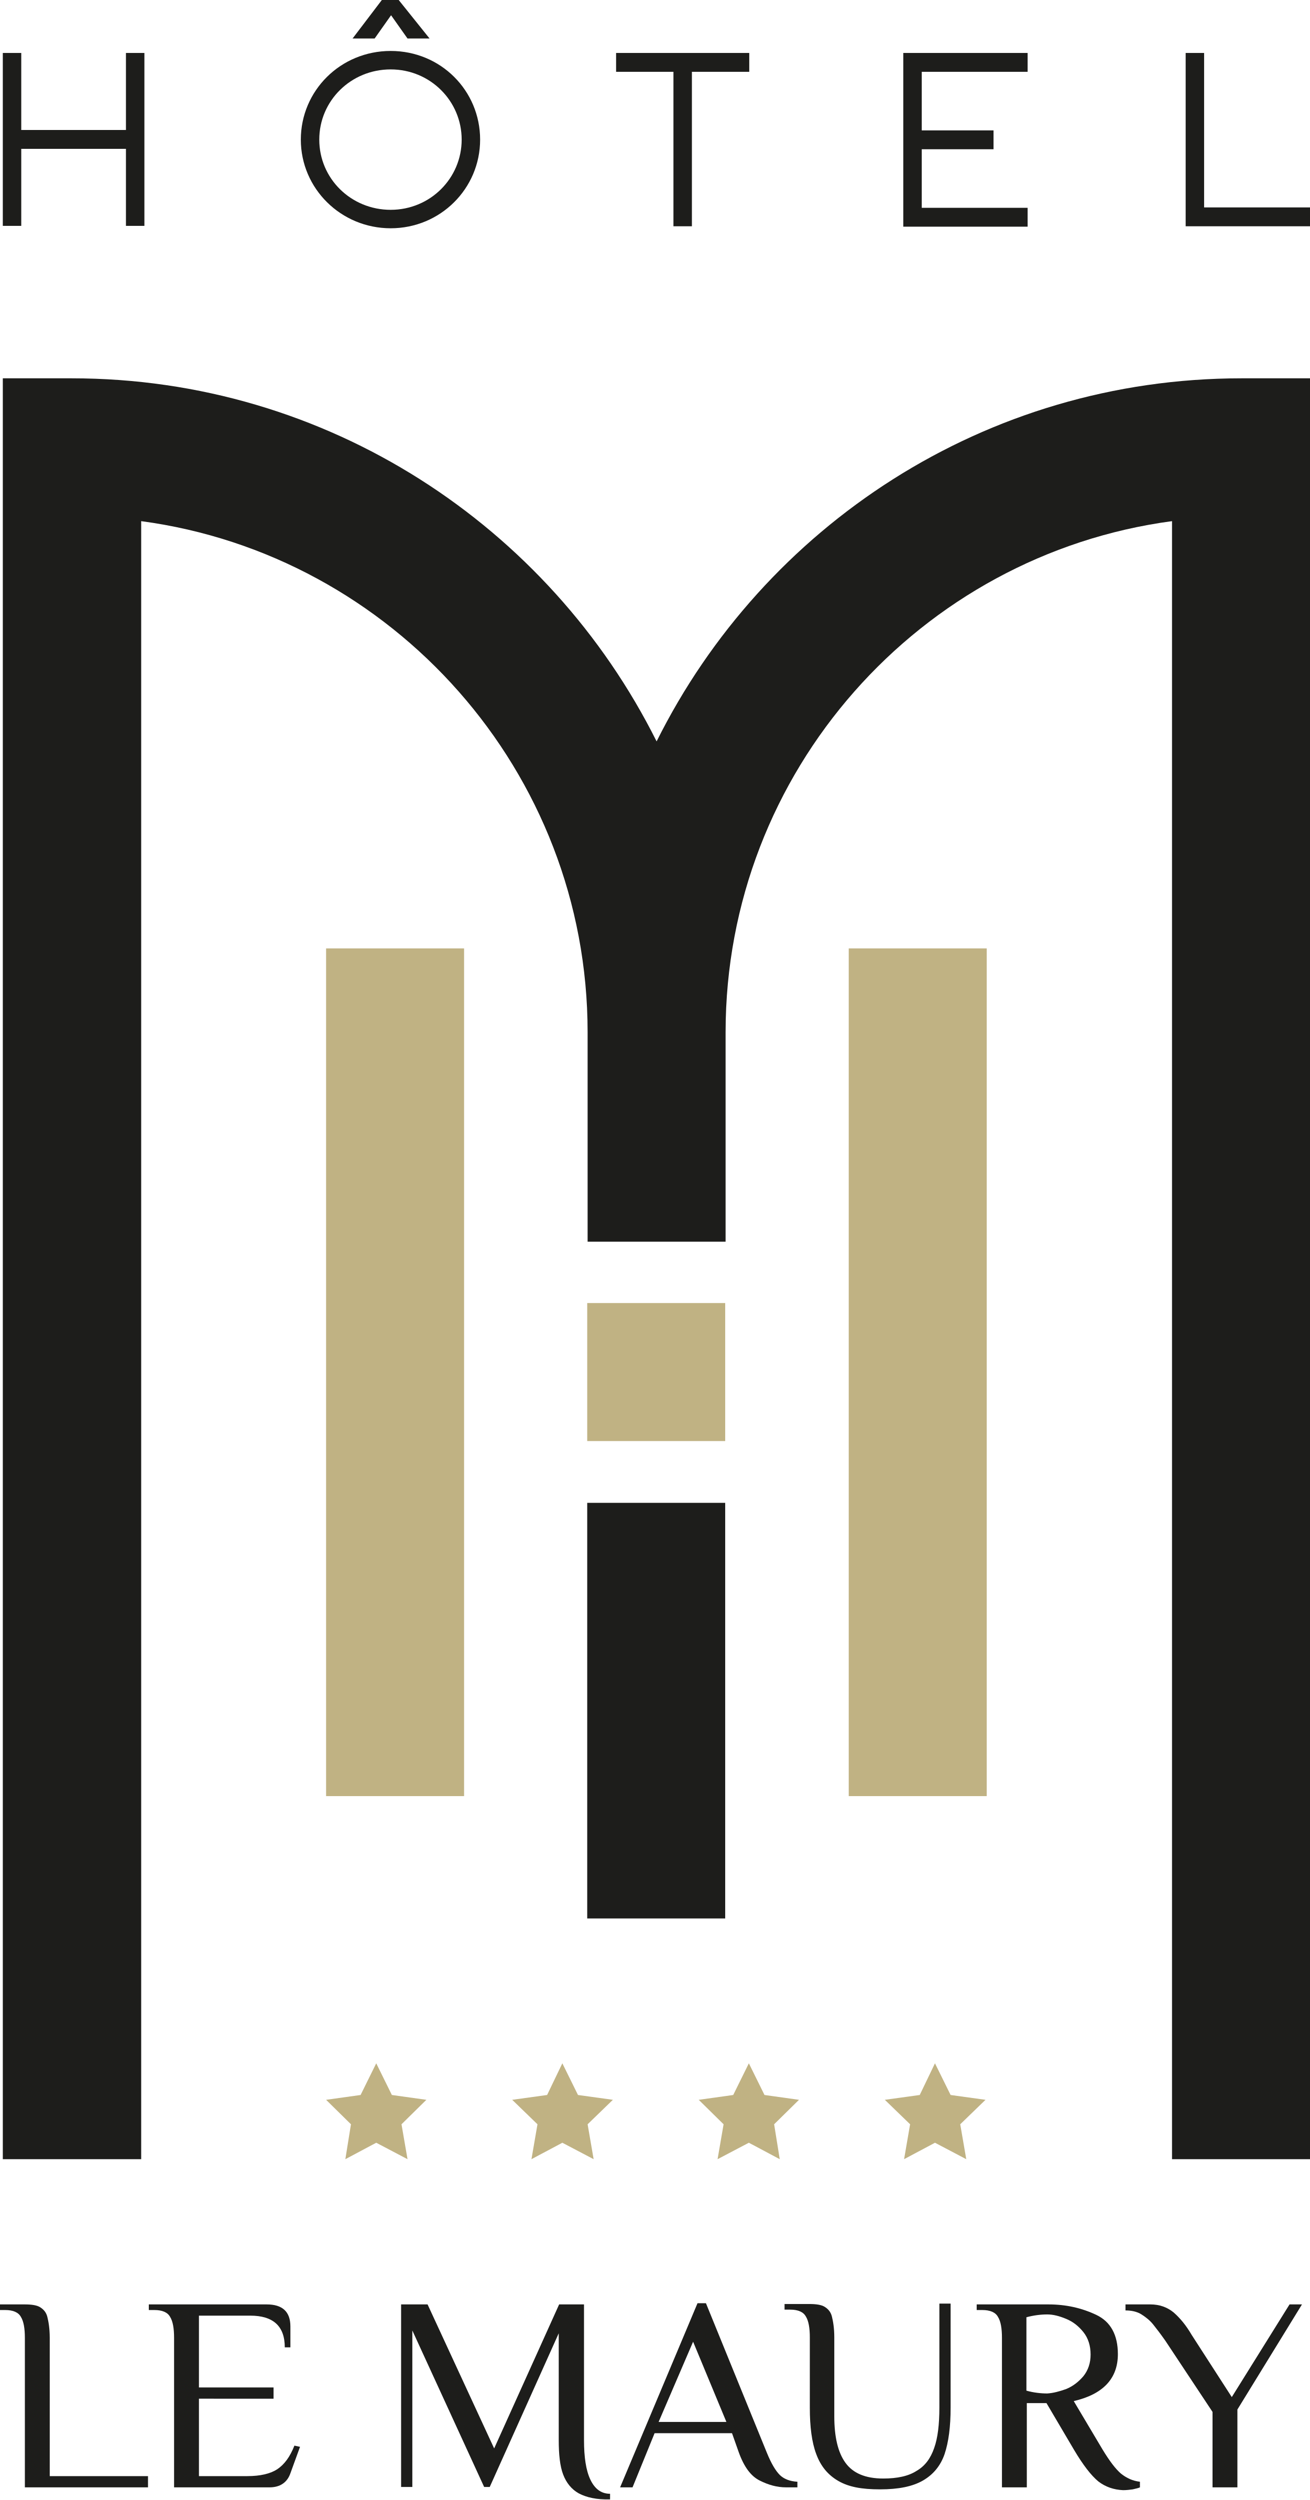
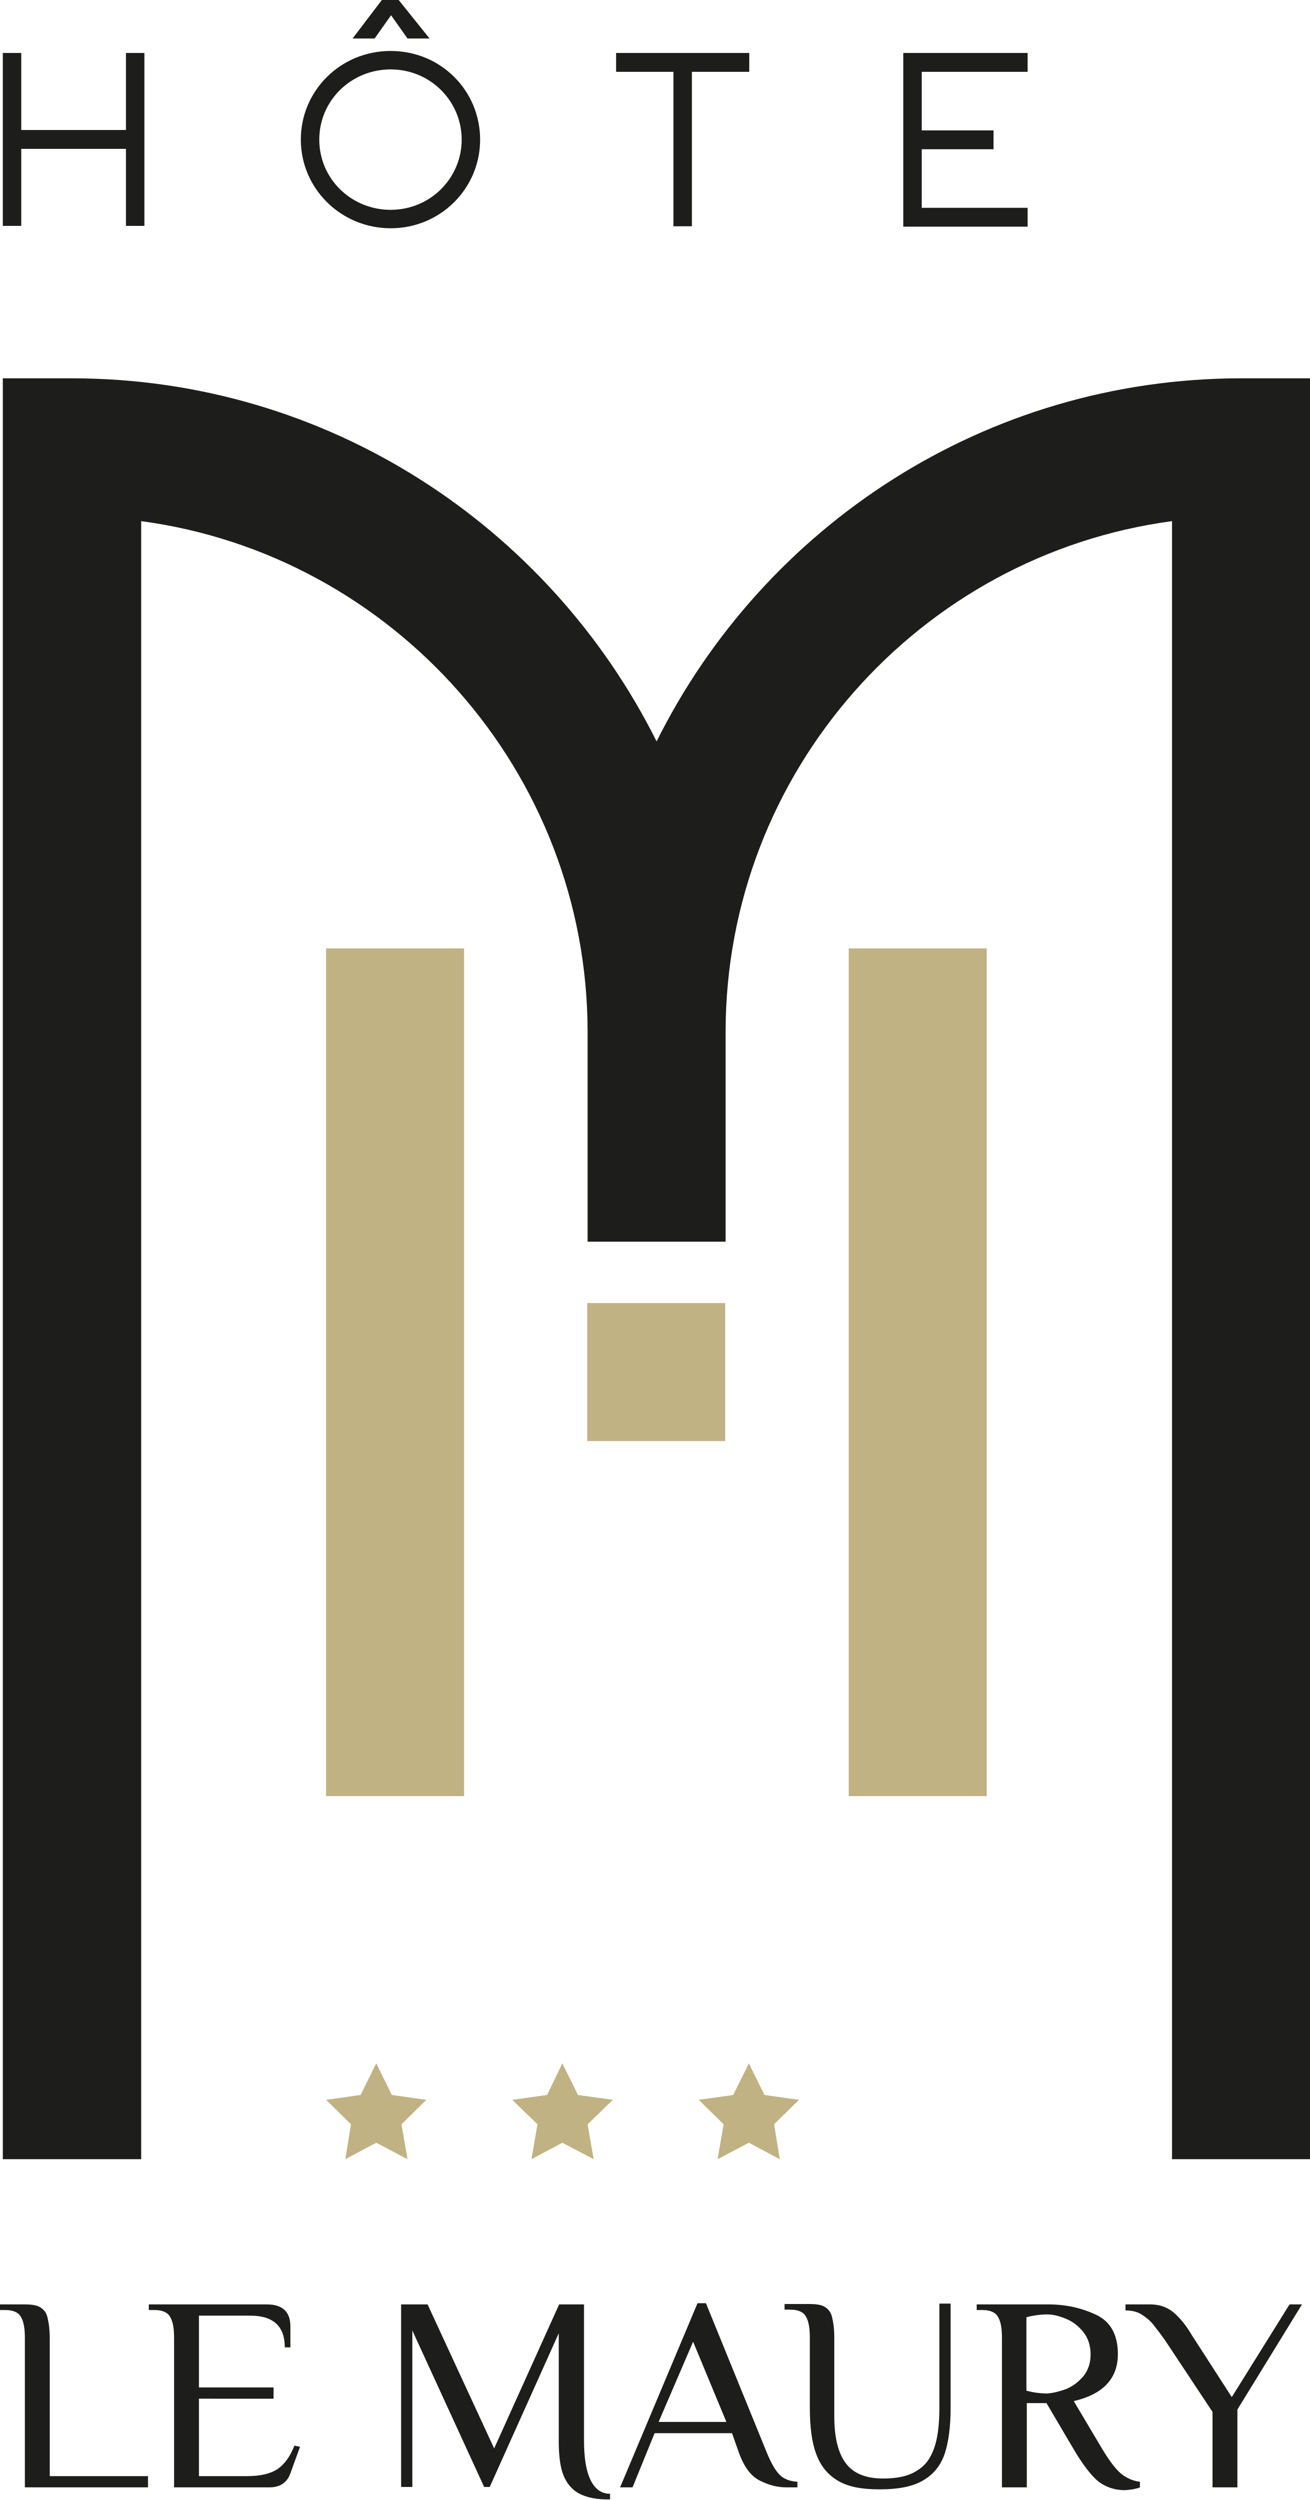
<svg xmlns="http://www.w3.org/2000/svg" version="1.1" id="Calque_2_00000101824270979338815050000013150134051971594627_" x="0px" y="0px" viewBox="0 0 326.6 623.1" style="enable-background:new 0 0 326.6 623.1;" xml:space="preserve">
  <style type="text/css">
	.st0{fill:#C0B283;}
	.st1{fill:#1D1D1B;}
</style>
  <g id="Calque_3">
    <g>
      <g>
        <g>
          <polygon class="st0" points="93.8,514.3 97.7,522.2 106.3,523.4 100.1,529.5 101.6,538.2 93.8,534.1 86.1,538.2 87.5,529.5       81.3,523.4 89.9,522.2     " />
          <polygon class="st0" points="140.2,514.3 144.1,522.2 152.8,523.4 146.5,529.5 148,538.2 140.2,534.1 132.5,538.2 134,529.5       127.7,523.4 136.4,522.2     " />
          <polygon class="st0" points="186.7,514.3 190.6,522.2 199.2,523.4 193,529.5 194.4,538.2 186.7,534.1 178.9,538.2 180.4,529.5       174.2,523.4 182.8,522.2     " />
-           <polygon class="st0" points="233.1,514.3 237,522.2 245.7,523.4 239.4,529.5 240.9,538.2 233.1,534.1 225.4,538.2 226.9,529.5       220.6,523.4 229.3,522.2     " />
        </g>
-         <rect x="146.4" y="374.6" class="st1" width="34.4" height="103.6" />
        <path class="st1" d="M326.6,94.3v443.9h-34.4V129.9c-62.8,8.4-111.3,62.4-111.3,127.4v52.2h-34.4v-52.2     c0-65-48.6-119-111.3-127.4v408.3H0.7V94.3h17.2c63.8,0,119,36.9,145.8,90.5c26.7-53.6,81.9-90.5,145.8-90.5H326.6z" />
        <g>
          <rect x="146.4" y="324.8" class="st0" width="34.4" height="34.4" />
          <rect x="81.3" y="236.4" class="st0" width="34.4" height="211.3" />
          <rect x="211.6" y="236.4" class="st0" width="34.4" height="211.3" />
        </g>
      </g>
      <g>
        <path class="st1" d="M0.7,13.2h4.6v19.2h26.1V13.2h4.6v43.1h-4.6V37.1H5.3v19.2H0.7V13.2z" />
        <path class="st1" d="M75,34.8c0-12.2,9.9-22.1,22.4-22.1s22.3,9.9,22.3,22.1s-9.9,22.1-22.3,22.1S75,47,75,34.8z M115.1,34.8     c0-9.6-7.8-17.5-17.7-17.5s-17.8,7.8-17.8,17.5s7.9,17.5,17.8,17.5S115.1,44.4,115.1,34.8z M95.2,0h4.2l7.7,9.6h-5.5l-4.1-5.8     l-4.1,5.8h-5.5L95.2,0z" />
        <path class="st1" d="M167.9,17.9h-14.3v-4.7h33.2v4.7h-14.3v38.5h-4.6L167.9,17.9L167.9,17.9z" />
        <path class="st1" d="M225.2,13.2h31v4.7h-26.4v14.6h17.9v4.7h-17.9v14.6h26.4v4.7h-31V13.2z" />
-         <path class="st1" d="M295.6,13.2h4.6v38.5h26.4v4.7h-31L295.6,13.2L295.6,13.2z" />
      </g>
      <g>
        <path class="st1" d="M5.2,577.5c-0.6-1.1-1.9-1.7-3.9-1.7H0v-1.4h6.2c1.7,0,3,0.2,3.8,0.7s1.5,1.2,1.8,2.4s0.6,2.9,0.6,5.2v34.5     h24.5v2.8H6.2v-37.3C6.2,580.4,5.9,578.6,5.2,577.5L5.2,577.5z" />
        <path class="st1" d="M42.4,577.5c-0.6-1.1-1.9-1.7-3.9-1.7h-1.4v-1.4h29.4c3.9,0,5.9,1.8,5.9,5.5v5.2h-1.4c0-5.3-2.9-7.9-8.6-7.9     H49.6v17.9h18.6v2.8H49.6v19.3h12.1c3.2,0,5.7-0.6,7.4-1.7c1.8-1.2,3.2-3.1,4.3-5.9l1.4,0.3l-2.4,6.6c-0.8,2.3-2.6,3.5-5.2,3.5     H43.4v-37.3C43.4,580.4,43.1,578.6,42.4,577.5L42.4,577.5z" />
        <path class="st1" d="M144.3,621.5c-1.8-1-3.1-2.6-3.9-4.7c-0.8-2.1-1.1-5-1.1-8.6v-26.6l-17.2,38.3h-1.4l-17.9-39v39H100v-45.5     h6.6l16.6,35.9l16.2-35.9h6.2v33.8c0,4.3,0.5,7.6,1.6,9.9c1.1,2.3,2.7,3.5,4.9,3.5v1.4C148.7,623.1,146.2,622.5,144.3,621.5     L144.3,621.5z" />
        <path class="st1" d="M189.4,618.3c-2.2-1.1-3.9-3.4-5.2-7l-1.7-4.8h-19.3l-5.5,13.5h-3.1l19.3-45.9h2.1l15.2,37.3     c1.1,2.7,2.2,4.5,3.2,5.5c1,1,2.5,1.6,4.4,1.7v1.4H196C193.7,620,191.6,619.4,189.4,618.3L189.4,618.3z M181.1,603.7l-8.3-20     l-8.6,20H181.1z" />
        <path class="st1" d="M209,618.4c-2.6-1.5-4.4-3.7-5.5-6.7c-1.1-2.9-1.6-6.8-1.6-11.5v-17.6c0-2.3-0.3-4.1-1-5.2     c-0.6-1.1-1.9-1.7-3.9-1.7h-1.4v-1.4h6.2c1.7,0,3,0.2,3.8,0.7s1.5,1.2,1.8,2.4s0.6,2.9,0.6,5.2v19.7c0,5.1,0.9,9,2.8,11.6     c1.9,2.6,5,3.9,9.4,3.9c3.5,0,6.3-0.6,8.3-1.9c2.1-1.2,3.5-3.1,4.4-5.7c0.9-2.5,1.3-5.9,1.3-10.1v-25.9h2.8v25.9     c0,4.8-0.5,8.6-1.5,11.6c-1,2.9-2.8,5.1-5.4,6.6c-2.6,1.5-6.1,2.2-10.7,2.2S211.6,619.9,209,618.4L209,618.4z" />
        <path class="st1" d="M273.8,618.5c-1.8-1.5-3.8-4.1-6-7.8l-6.9-11.7H256v21h-6.2v-37.3c0-2.3-0.3-4.1-1-5.2     c-0.6-1.1-1.9-1.7-3.9-1.7h-1.4v-1.4h17.9c4.4,0,8.3,0.9,11.9,2.6c3.6,1.7,5.4,5,5.4,9.8c0,6.1-3.7,10-11,11.7l7.2,12.1     c1.7,2.8,3.2,4.8,4.6,6c1.4,1.1,2.9,1.8,4.7,2v1.4c-0.4,0.2-1,0.3-1.8,0.5c-0.8,0.1-1.5,0.2-2.4,0.2     C277.7,620.6,275.6,619.9,273.8,618.5L273.8,618.5z M265.8,595.5c1.7-0.7,3.1-1.8,4.3-3.2c1.2-1.5,1.8-3.3,1.8-5.4     c0-2.2-0.6-4.1-1.8-5.6c-1.2-1.5-2.6-2.6-4.3-3.3s-3.2-1.1-4.7-1.1c-1.6,0-3.3,0.2-5.2,0.7v18.3c1.8,0.5,3.6,0.7,5.2,0.7     C262.6,596.5,264.1,596.1,265.8,595.5z" />
        <path class="st1" d="M290.5,583.4c-1.2-1.7-2.2-3-3-4s-1.8-1.8-2.9-2.5s-2.5-1-4-1v-1.5h6.2c2.3,0,4.2,0.7,5.8,2     c1.6,1.4,3.1,3.2,4.5,5.6l10,15.5l14.4-23.1h3.1l-16.1,26.2V620h-6.2v-18.8L290.5,583.4L290.5,583.4z" />
      </g>
    </g>
  </g>
</svg>